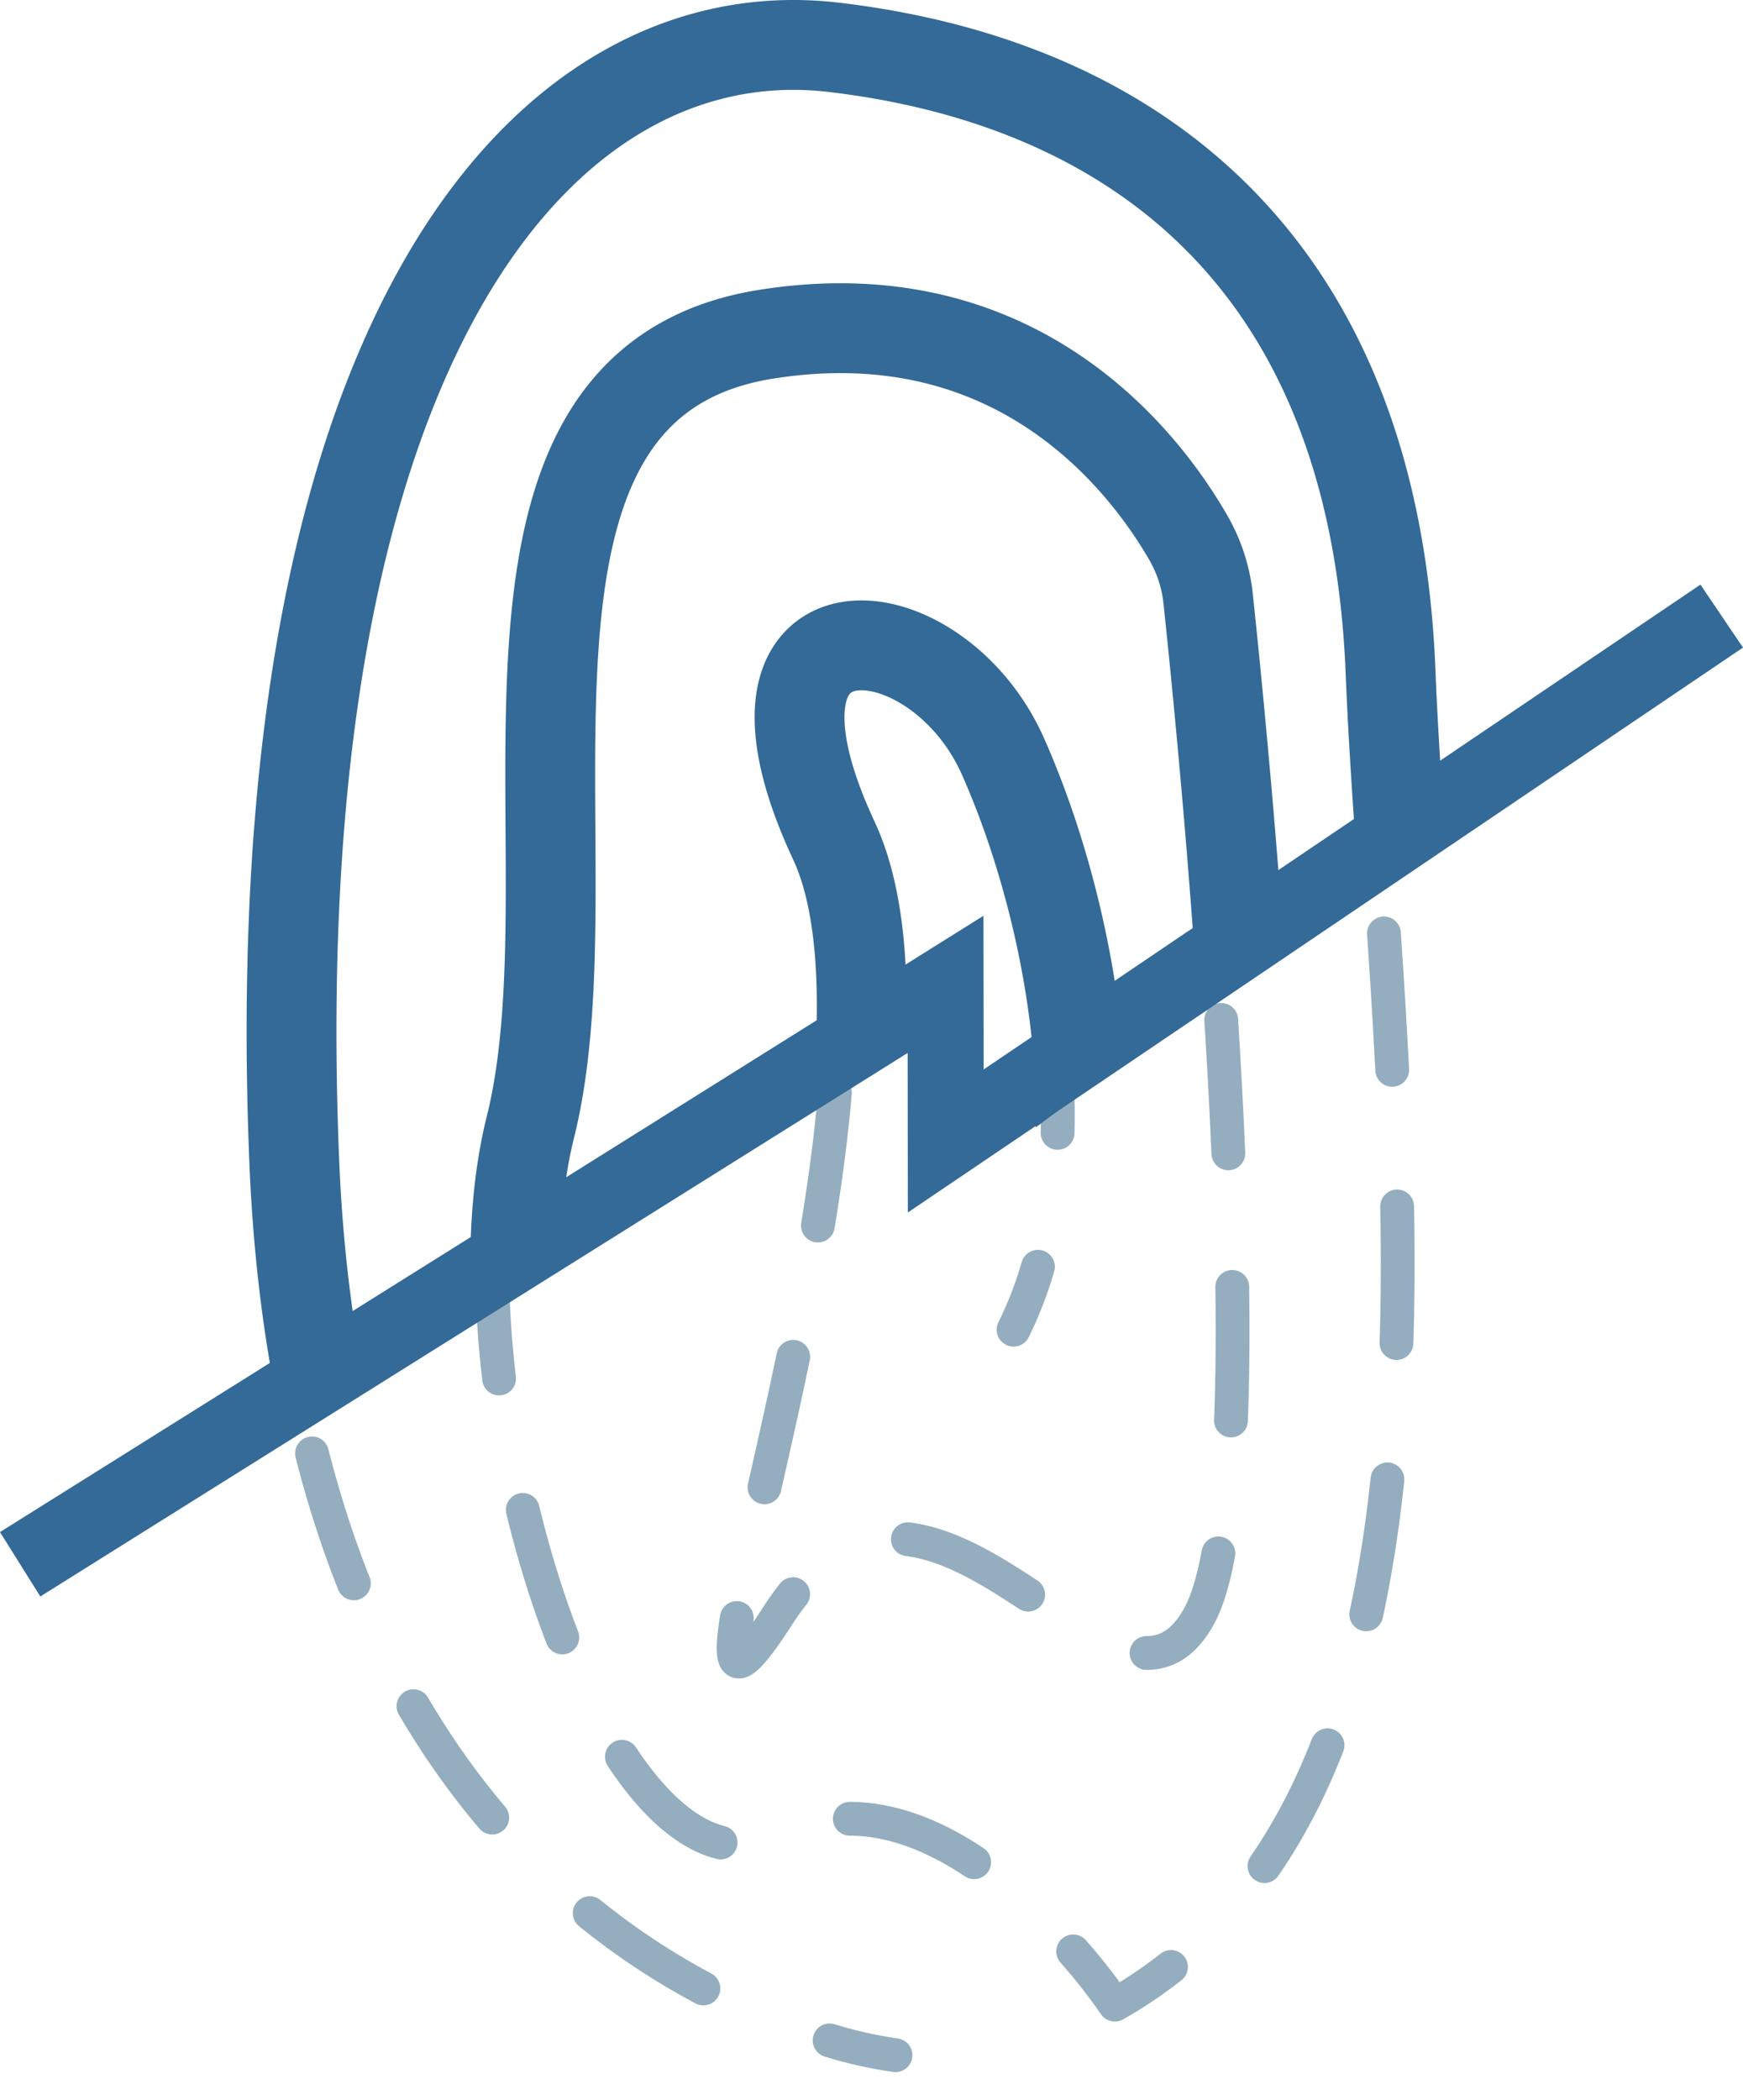
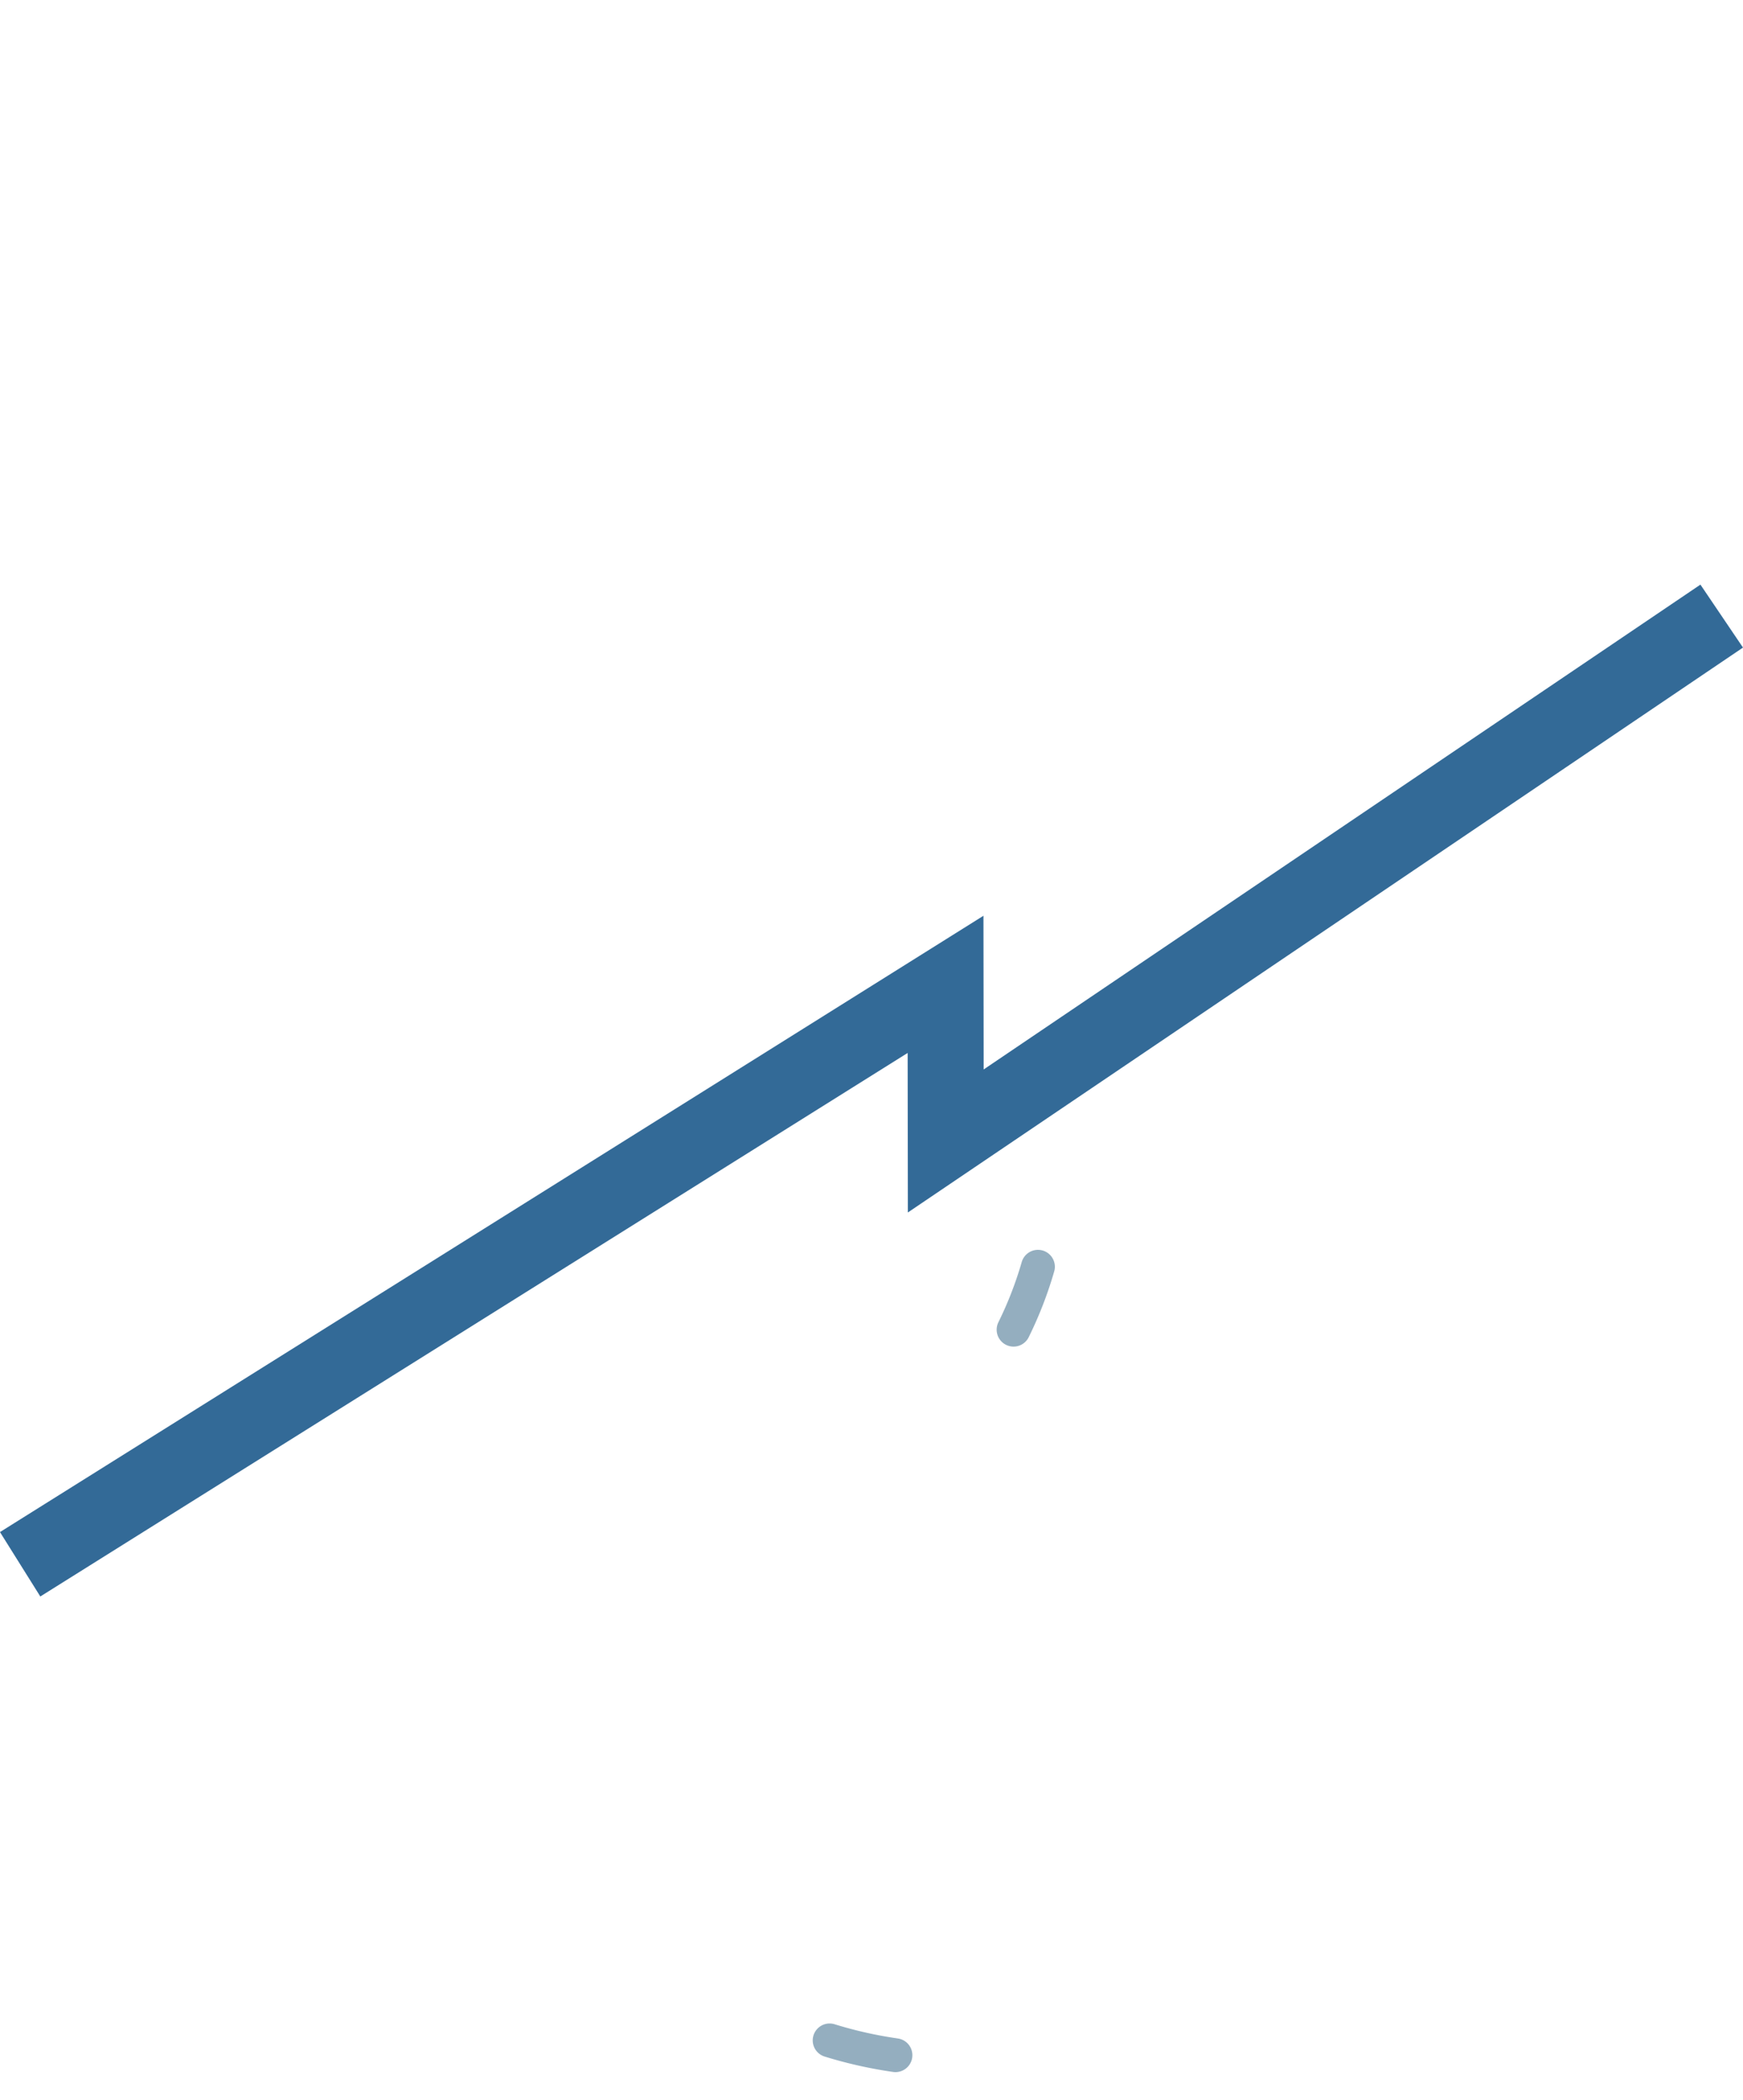
<svg xmlns="http://www.w3.org/2000/svg" viewBox="0 0 257.85 310.58">
  <defs>
    <style>.cls-1,.cls-2,.cls-3,.cls-4,.cls-5,.cls-7{fill:none;}.cls-2,.cls-3,.cls-4{stroke:#94aebf;stroke-width:5px;}.cls-2,.cls-3,.cls-4,.cls-7{stroke-linecap:round;stroke-linejoin:round;}.cls-3{stroke-dasharray:20.21 20.21;}.cls-4{stroke-dasharray:19.76 19.76;}.cls-5,.cls-7{stroke:#336a97;}.cls-5{stroke-miterlimit:10;stroke-width:11.24px;}.cls-6{clip-path:url(#clip-path);}.cls-7{stroke-width:13.29px;}</style>
    <clipPath id="clip-path" transform="translate(-3.77 -17)">
      <path class="cls-1" d="M268.61,99.67,148.13,190.4l-6.22-24.84L0,250V0L260.56,20.63S271.72,102.78,268.61,99.67Z" />
    </clipPath>
  </defs>
  <title>Asset 8</title>
  <g id="Layer_2" data-name="Layer 2">
    <g id="Layer_1-2" data-name="Layer 1">
      <path class="cls-2" d="M136.24,320.93a63,63,0,0,1-9.74-2.19" transform="translate(-3.77 -17)" />
-       <path class="cls-3" d="M107.83,311.06c-26-13.83-60.81-46.45-63.91-122.37C38.93,66.42,81.35,19,123.76,24S203.61,54,206.11,116.33C208.34,172.15,222.56,260,184.4,301" transform="translate(-3.77 -17)" />
-       <path class="cls-2" d="M177,307.88a66.38,66.38,0,0,1-8.3,5.57,85.53,85.53,0,0,0-6.17-7.87" transform="translate(-3.77 -17)" />
-       <path class="cls-4" d="M147.88,292.39c-8.54-5.7-18.82-9-29.11-3.89-25,12.47-49.9-64.88-39.92-104.8S66.37,73.91,113.78,66.42c37.43-5.91,56.2,19.29,62.44,30.16a22.86,22.86,0,0,1,2.9,9c2.42,22.74,13.18,130.43,2,150.49-12.47,22.46-39.92-34.93-62.38,0s22.46-77.35,5-114.78,15-34.93,25-12.48c7.67,17.27,13.86,43.37,10.66,65.86" transform="translate(-3.77 -17)" />
      <path class="cls-2" d="M157.32,204.33a56.13,56.13,0,0,1-3.61,9.31" transform="translate(-3.77 -17)" />
      <polyline class="cls-5" points="2.98 231.33 139.88 145.57 139.91 168.73 254.7 91.11" />
      <g class="cls-6">
-         <path class="cls-7" d="M139.62,320.93S52.29,311,47.3,188.69,84.72,19,127.14,24,207,54,209.48,116.33s20,164.68-37.42,197.12c0,0-25-37.43-49.91-24.95s-49.9-64.88-39.92-104.8S69.75,73.91,117.16,66.42c37.43-5.91,56.19,19.29,62.44,30.16a22.86,22.86,0,0,1,2.9,9c2.42,22.74,13.18,130.43,2,150.49-12.47,22.46-39.92-34.93-62.38,0s22.46-77.35,5-114.78,15-34.93,25-12.48,17.47,59.89,5,84.84" transform="translate(-3.77 -17)" />
-       </g>
+         </g>
    </g>
  </g>
</svg>